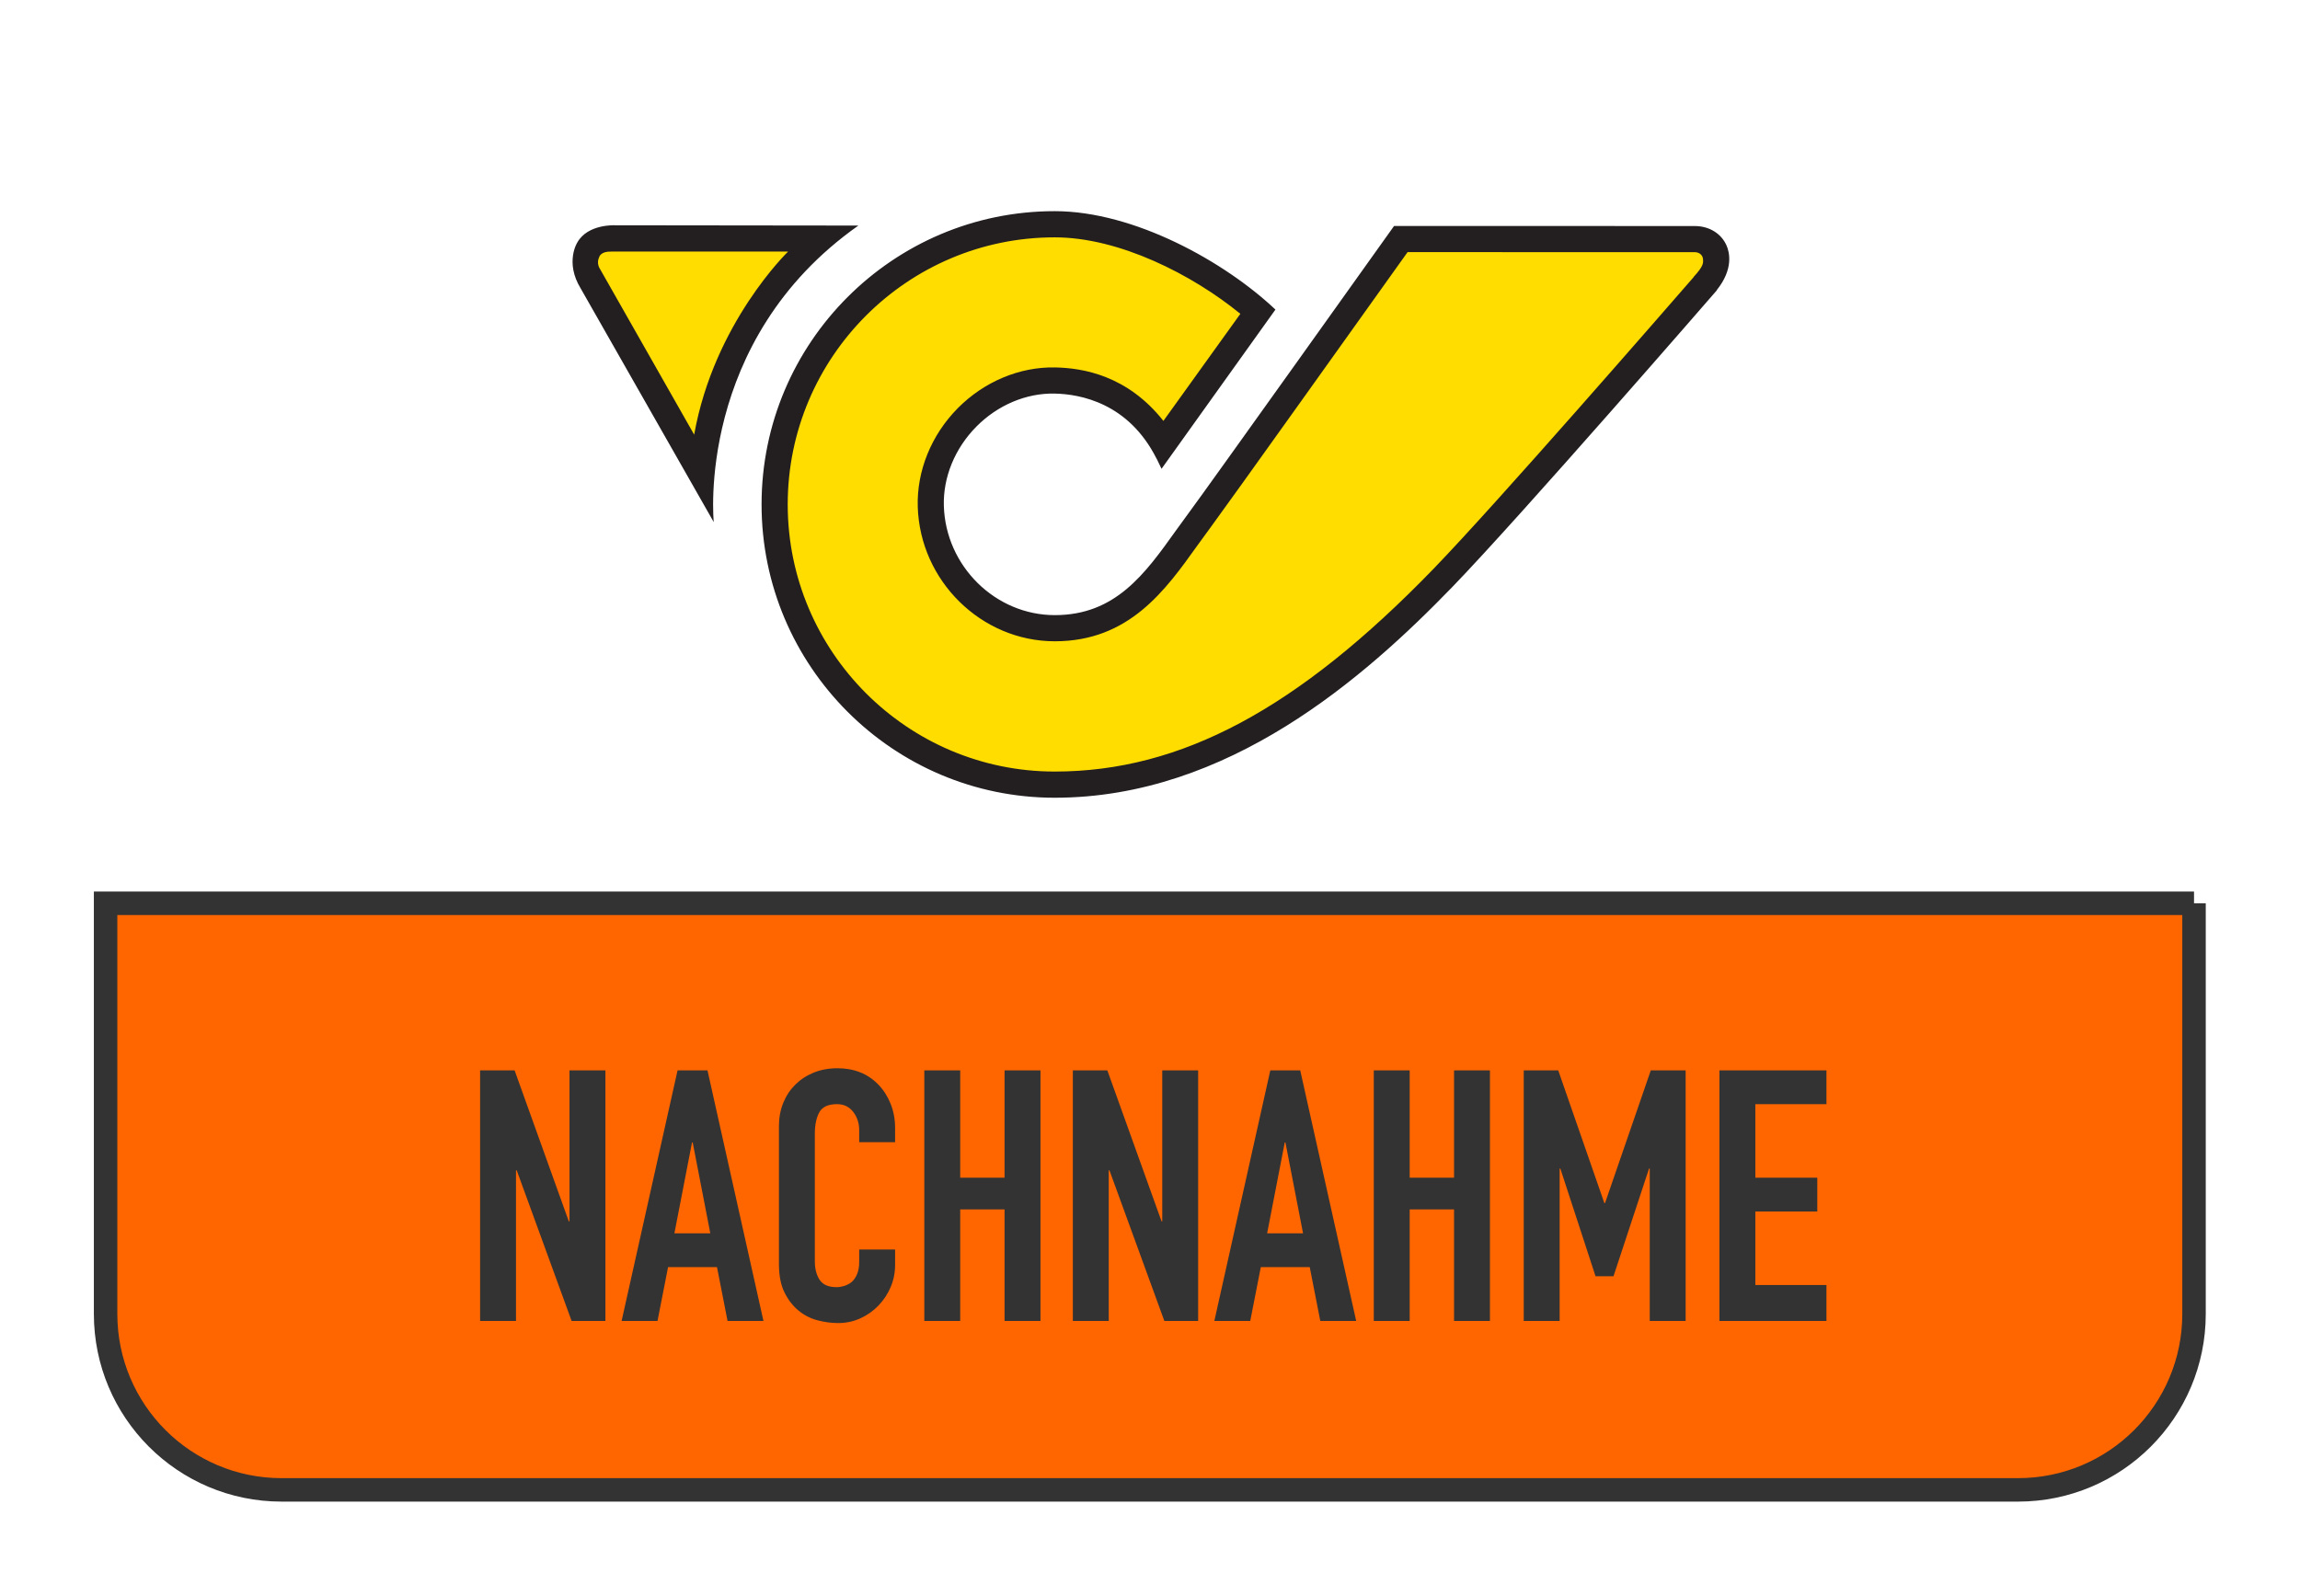
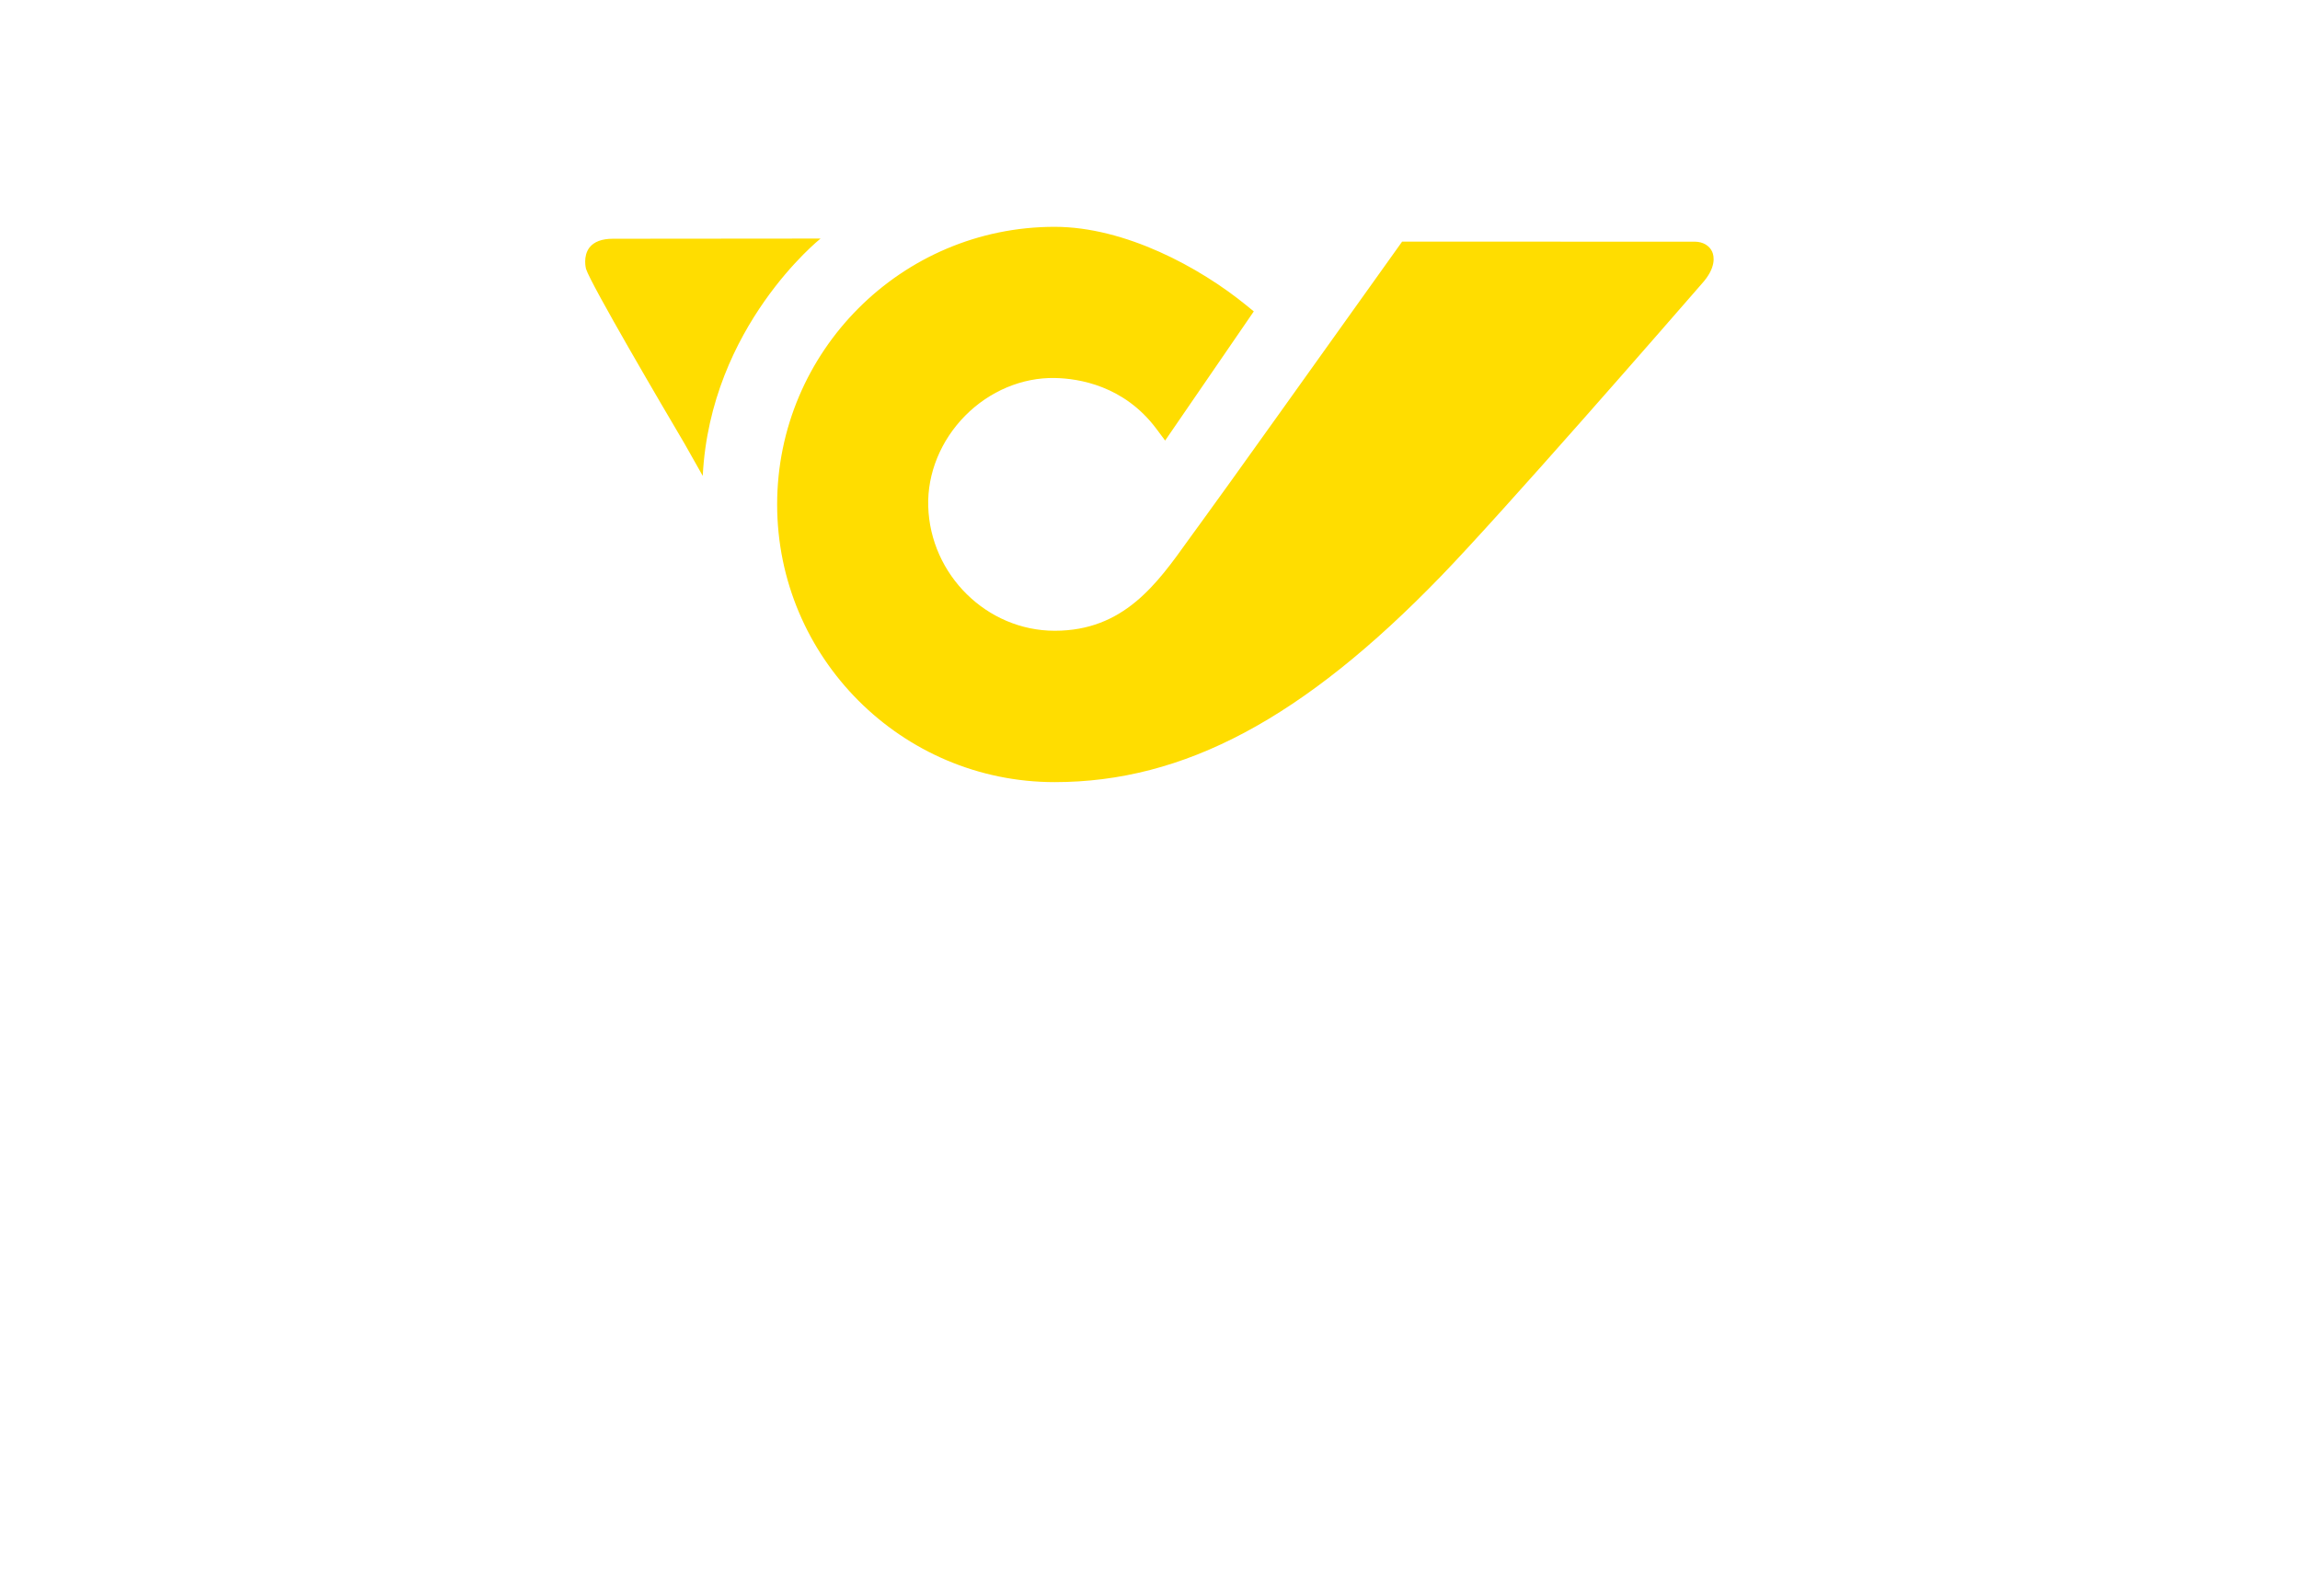
<svg xmlns="http://www.w3.org/2000/svg" width="100%" height="100%" viewBox="0 0 4084 2834" version="1.1" xml:space="preserve" style="fill-rule:evenodd;clip-rule:evenodd;">
  <g>
-     <path d="M3895.83,1604.17l0,729.166c0,86.292 -34.979,164.417 -91.529,220.971c-56.55,56.55 -134.675,91.529 -220.971,91.529l-3083.33,0c-86.292,0 -164.417,-34.979 -220.971,-91.529c-56.55,-56.55 -91.529,-134.675 -91.529,-220.971l0,-729.166l3708.33,-0Z" style="fill:#f60;stroke:#333;stroke-width:41.67px;" />
    <g>
-       <path d="M852.5,2345.83l0,-445l61.25,0l96.25,268.125l1.25,0l0,-268.125l63.75,0l0,445l-60,0l-97.5,-267.5l-1.25,0l0,267.5l-63.75,0Zm408.75,-155.625l-31.25,-161.25l-1.25,0l-31.25,161.25l63.75,0Zm-157.5,155.625l99.375,-445l53.125,0l99.375,445l-63.75,0l-18.75,-95.625l-86.875,0l-18.75,95.625l-63.75,0Zm485.625,-126.875l0,27.5c0,13.75 -2.604,26.771 -7.813,39.063c-5.123,12.162 -12.431,23.284 -21.562,32.812c-9.174,9.589 -20.101,17.333 -32.188,22.813c-12.291,5.625 -25.52,8.437 -39.687,8.437c-12.083,0 -24.375,-1.666 -36.875,-5c-12.5,-3.333 -23.75,-9.166 -33.75,-17.5c-10,-8.333 -18.229,-19.062 -24.688,-32.187c-6.458,-13.125 -9.687,-29.896 -9.687,-50.313l-0,-245c-0,-14.583 2.5,-28.125 7.5,-40.625c5,-12.5 12.083,-23.333 21.25,-32.5c9.167,-9.166 20.104,-16.354 32.813,-21.562c12.708,-5.209 26.77,-7.813 42.187,-7.813c30,0 54.375,9.792 73.125,29.375c9.167,9.584 16.354,20.938 21.563,34.063c5.208,13.125 7.812,27.396 7.812,42.812l0,25l-63.75,0l0,-21.25c0,-12.5 -3.542,-23.333 -10.625,-32.5c-7.083,-9.166 -16.667,-13.75 -28.75,-13.75c-15.833,0 -26.354,4.896 -31.563,14.688c-5.208,9.791 -7.812,22.187 -7.812,37.187l0,227.5c0,12.917 2.813,23.75 8.438,32.5c5.624,8.75 15.729,13.125 30.312,13.125c4.167,0 8.646,-0.729 13.438,-2.187c4.897,-1.515 9.459,-3.955 13.437,-7.188c3.75,-3.333 6.875,-7.916 9.375,-13.75c2.5,-5.833 3.75,-13.125 3.75,-21.875l0,-21.875l63.75,0Zm51.875,126.875l0,-445l63.75,0l0,190.625l78.75,0l0,-190.625l63.75,0l0,445l-63.75,0l0,-198.125l-78.75,0l0,198.125l-63.75,0Zm263.75,0l0,-445l61.25,0l96.25,268.125l1.25,0l0,-268.125l63.75,0l0,445l-60,0l-97.5,-267.5l-1.25,0l0,267.5l-63.75,0Zm408.75,-155.625l-31.25,-161.25l-1.25,0l-31.25,161.25l63.75,0Zm-157.5,155.625l99.375,-445l53.125,0l99.375,445l-63.75,0l-18.75,-95.625l-86.875,0l-18.75,95.625l-63.75,0Zm283.125,0l0,-445l63.75,0l0,190.625l78.75,0l0,-190.625l63.75,0l0,445l-63.75,0l0,-198.125l-78.75,0l0,198.125l-63.75,0Zm266.25,0l0,-445l61.25,0l81.875,235.625l1.25,0l81.25,-235.625l61.875,0l0,445l-63.75,0l0,-270.625l-1.25,0l-63.125,191.25l-31.875,0l-62.5,-191.25l-1.25,0l0,270.625l-63.75,0Zm347.5,0l0,-445l190,0l0,60l-126.25,0l0,130.625l110,0l0,60l-110,0l0,130.625l126.25,0l0,63.75l-190,0Z" style="fill:#333;fill-rule:nonzero;" />
-     </g>
+       </g>
    <g>
      <path d="M1088.49,423.979c-19.705,0 -33.759,5.259 -41.842,15.667c-11.842,15.604 -6.308,36.971 -6.083,37.908c9.07,28.175 136.312,244.963 175.166,310.713l32.1,56.841c13.504,-265.771 209.209,-421.458 209.209,-421.458m-77.096,472.154c-0,271.917 220.996,493.134 492.687,493.134c229.688,-0 441.221,-112.738 685.959,-365.617c109.862,-113.458 404.8,-452.175 462.75,-518.867c26.841,-29.333 22.25,-49.812 18.983,-57.229c-4.763,-11.013 -16.55,-17.988 -30.717,-18.042l-519.921,-0.108l-21.695,30.383c-85.013,119.105 -310.88,435.684 -333.405,465.792l-23.579,32.433c-57.062,79.975 -116.058,162.438 -238.154,162.438c-120.267,-0 -221.05,-99.125 -224.646,-220.996c-1.716,-58.387 22.25,-117.054 65.692,-161c43.171,-43.612 101.175,-67.967 159.067,-66.858c42.783,0.775 123.033,13.616 180.316,90.158l15.609,20.921l157.404,-229.354l-13.338,-10.904c-82.579,-67.355 -215.296,-139.305 -340.325,-139.305c-271.691,0 -492.687,221.167 -492.687,493.021" style="fill:#fd0;fill-rule:nonzero;" />
-       <path d="M1232.61,771.888l-167.366,-294.501c-0,0 -6.917,-9.625 -1.104,-21.25c-0,0 2.487,-9.962 21.195,-9.354l314.034,0c-0,0 -131.392,126.634 -166.759,325.105m291.563,-371.317l-432.471,-0.5c0,-0 -48.096,-2.492 -66.583,30.55c-0,-0 -22.525,35.037 5.979,81.583l236.271,414.983c-0,0 -33.042,-322.391 256.804,-526.616m1483.11,91.596c-46.158,53.079 -349.512,401.925 -462.029,518.15c-240.921,248.833 -448.358,359.858 -672.508,359.858c-261.4,-0 -474.042,-212.804 -474.042,-474.371c0,-261.562 212.642,-474.312 474.042,-474.312c114.954,-0 244.625,66.358 329.696,135.816l-136.65,190.167c-64.034,-81.079 -143.292,-94.029 -192.384,-94.971c-63.091,-1.217 -126.021,25.238 -172.791,72.45c-46.988,47.542 -72.834,111.188 -71.009,174.779c3.821,131.779 112.963,239.096 243.359,239.096c131.666,0 196.2,-90.325 253.208,-170.187l23.467,-32.209c24.295,-32.546 285.641,-398.937 349.729,-488.708l510.179,0.108c6.75,0 13.783,4.321 14.392,12.292c0.5,7.025 1.329,12.008 -16.825,31.875l0.166,0.167Zm-531.933,-90.821c-3.321,4.704 -336,471.271 -362.9,507.246l-24.079,33.096c-55.346,77.541 -107.646,150.708 -215.404,150.708c-105.542,-0 -193.875,-87.117 -197.034,-194.1c-1.437,-50.863 19.596,-102.113 57.729,-140.688c37.909,-38.245 88.442,-59.666 138.805,-58.666c46.216,0.883 131.225,16.933 180.762,114.787l1.217,2.1l8.025,16.717l202.233,-282.763c-89.104,-84.241 -250,-174.783 -391.958,-174.783c-287.025,-0 -520.475,233.558 -520.475,520.804c-0,287.196 233.45,520.863 520.475,520.863c308.108,-0 550.416,-213.525 705.825,-374.03c122.096,-126.187 466.4,-523.016 469.833,-527l-0.221,-0.225c30.384,-37.745 22.692,-67.687 17.6,-79.312c-9.133,-21.029 -30.054,-34.146 -54.904,-34.646l0,-0.054l-1.383,-0l-533.534,-0.113" style="fill:#231f20;fill-rule:nonzero;" />
    </g>
  </g>
</svg>